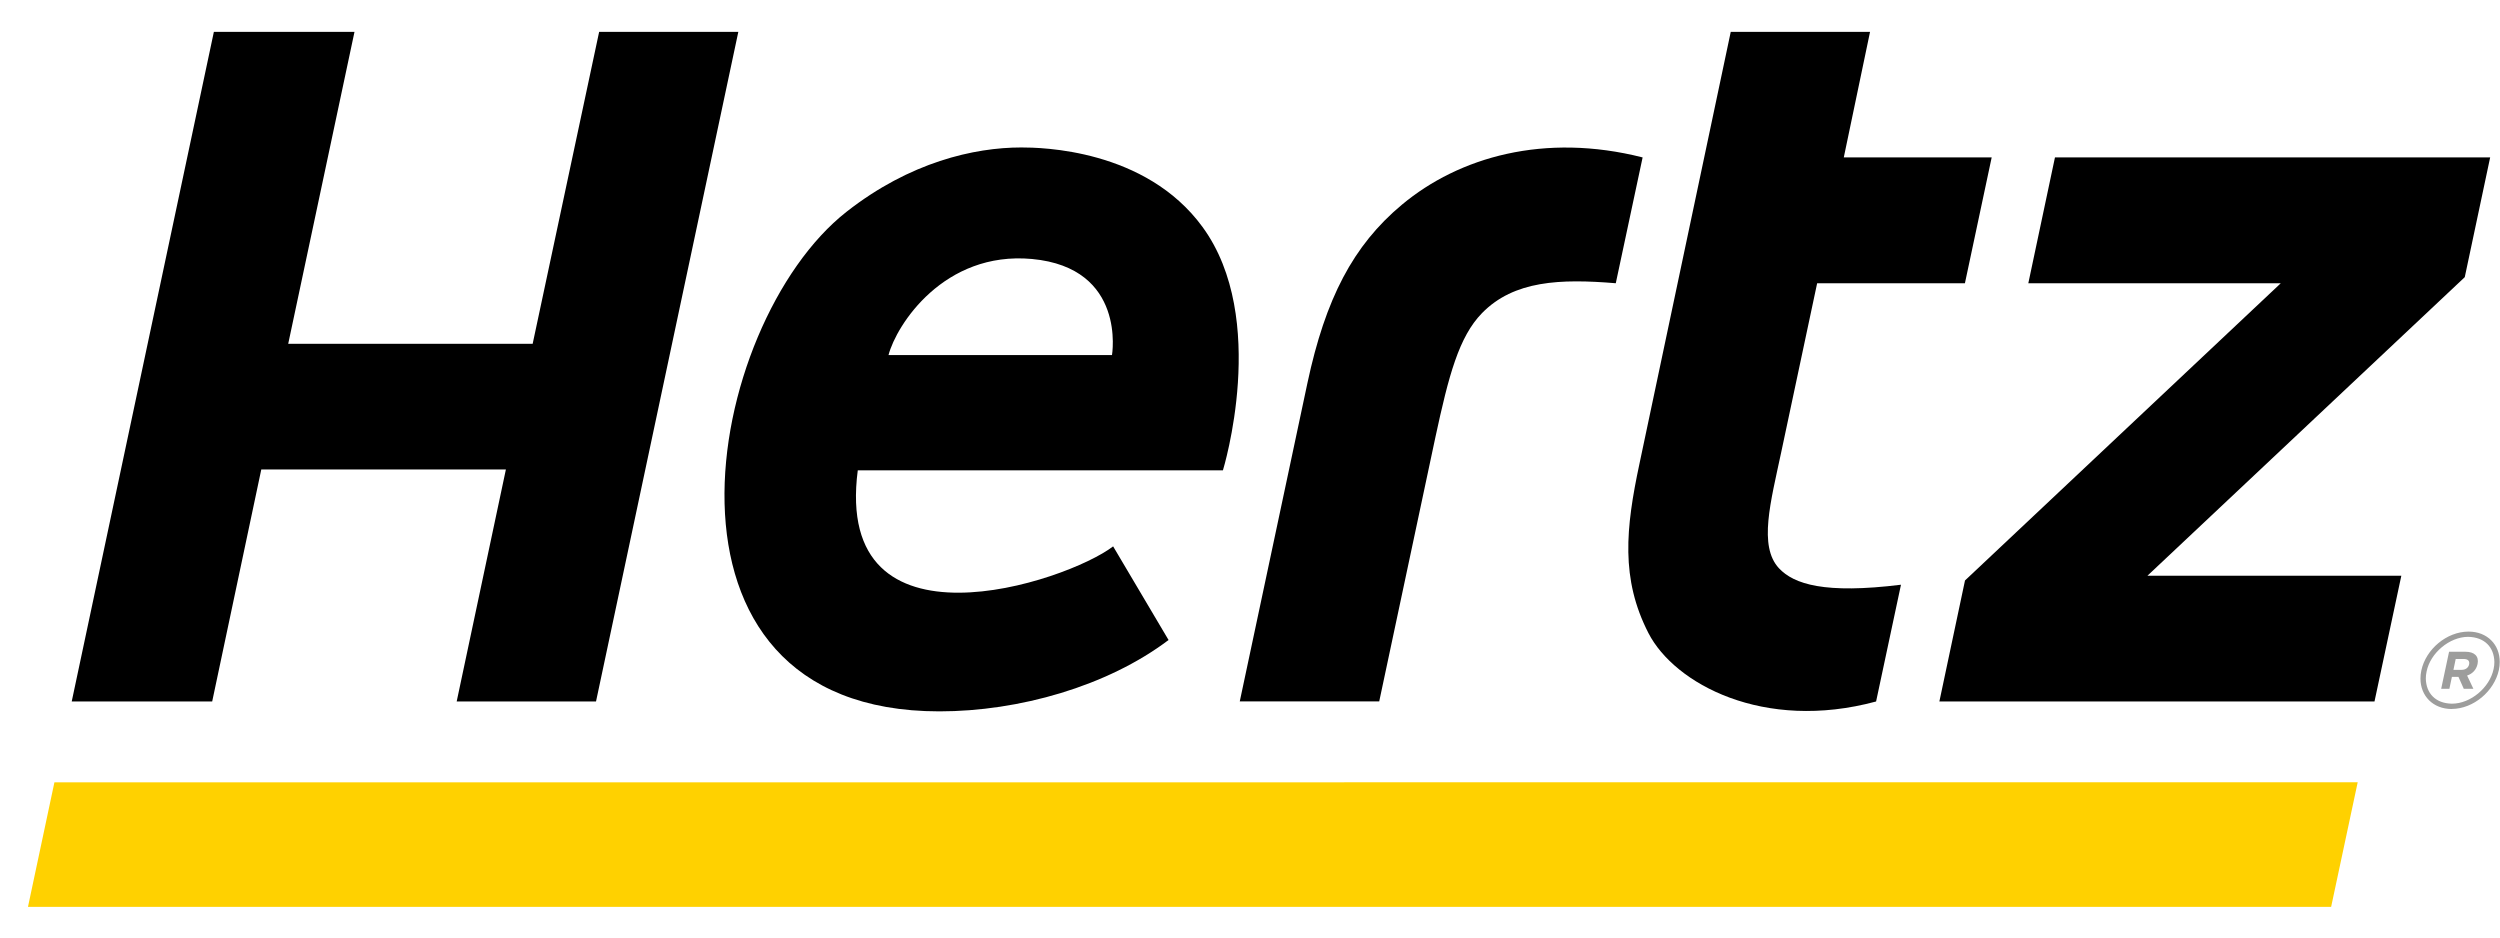
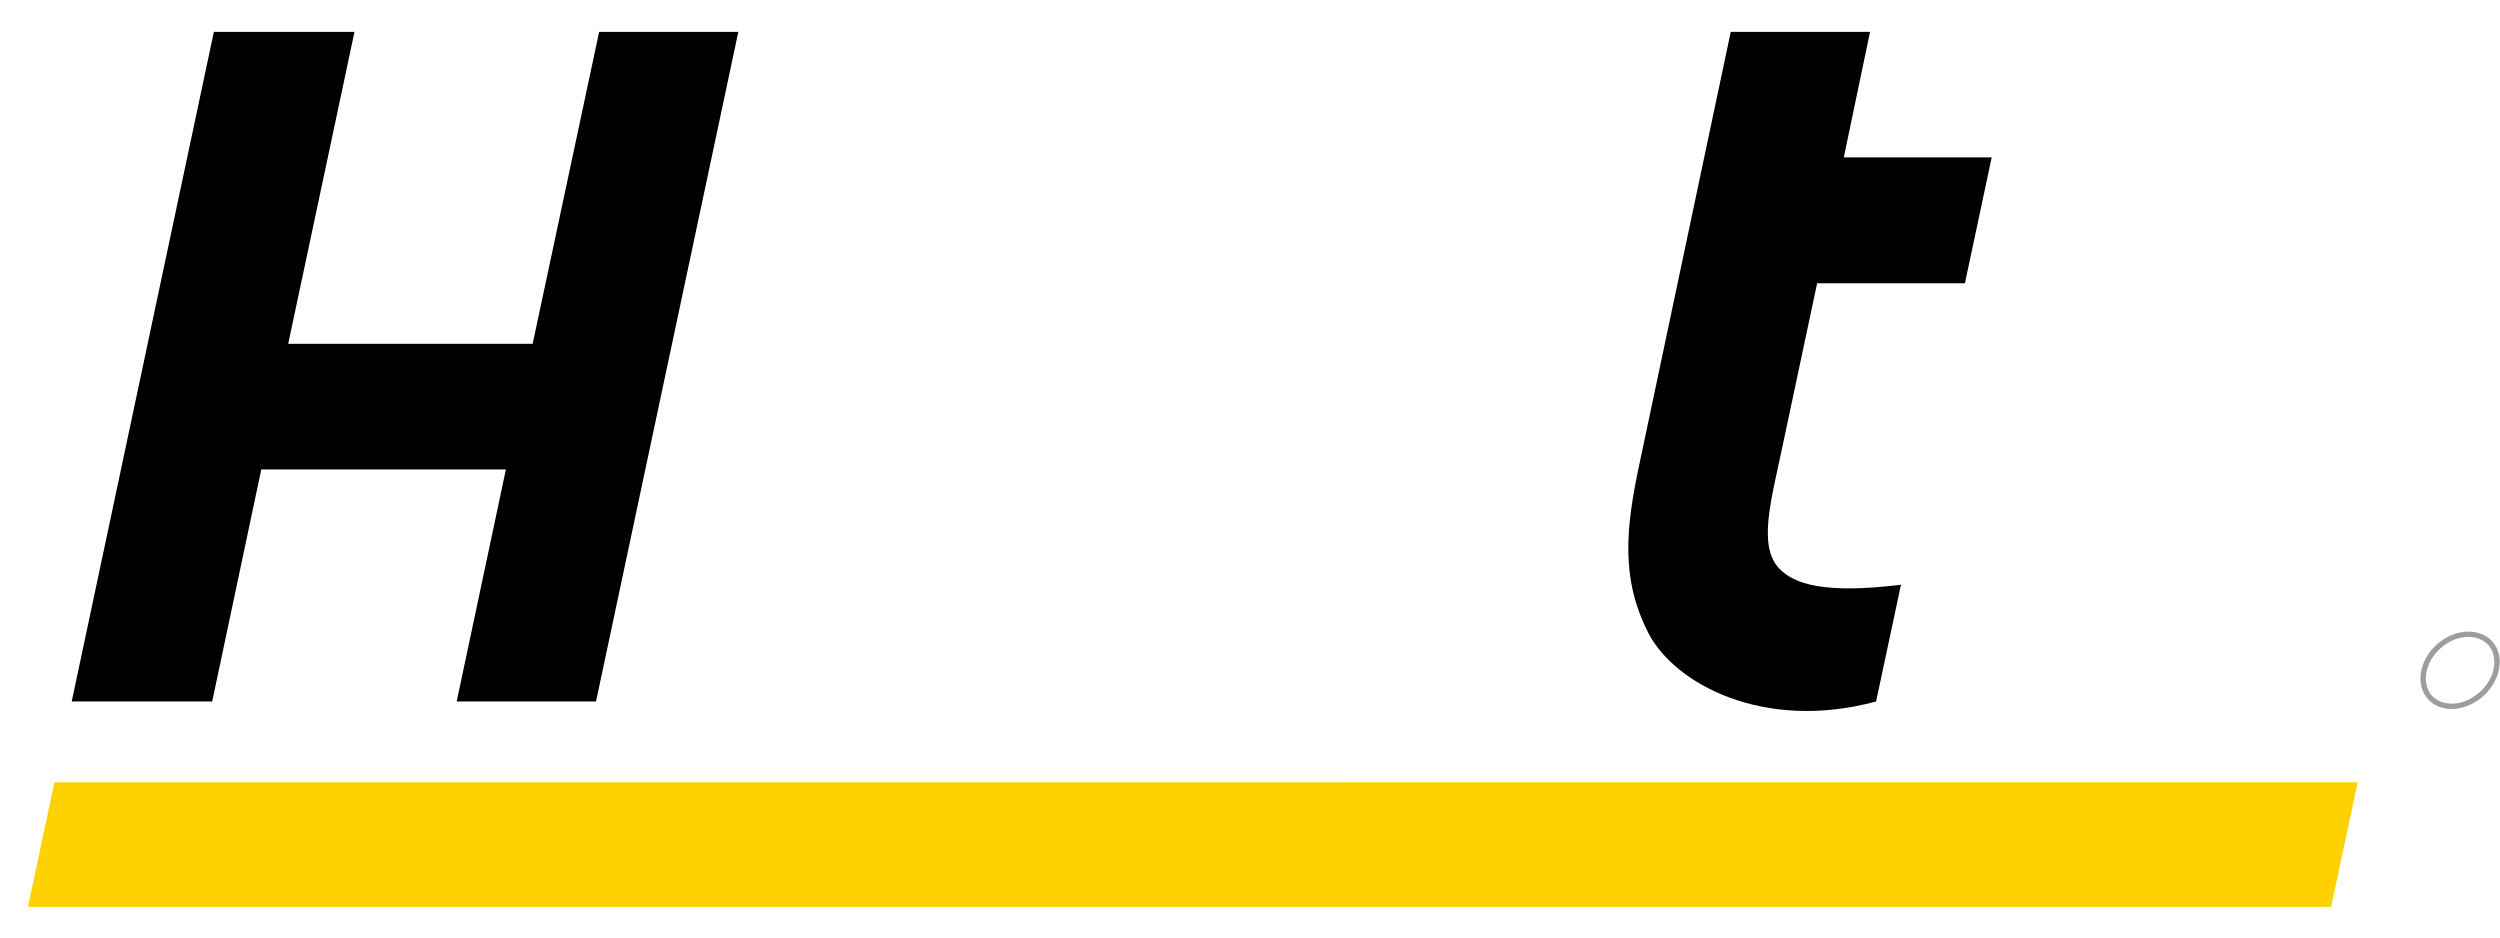
<svg xmlns="http://www.w3.org/2000/svg" width="64" height="24" viewBox="0 0 64 24" fill="none">
  <path d="M59.677 23.216H0.716L1.393 20.028L60.357 20.026L59.677 23.216Z" fill="#FFD100" />
  <path d="M45.541 14.547C45.014 13.98 45.329 12.851 45.599 11.578L46.519 7.251H50.302L50.987 4.03H47.201L47.873 0.816H44.307L41.97 11.873C41.618 13.525 41.486 14.817 42.201 16.209C42.868 17.503 45.146 18.738 48.028 17.958L48.665 14.969C46.711 15.21 45.926 14.957 45.541 14.547Z" fill="black" />
  <path d="M15.338 0.816L13.636 8.802H7.378L9.075 0.816H5.475L1.836 17.958H5.432L6.689 12.018H12.951L11.691 17.958H15.258L18.901 0.816H15.338Z" fill="black" />
-   <path d="M35.888 5.241C34.639 6.283 33.931 7.648 33.471 9.802L31.738 17.956H35.308L36.746 11.194C37.087 9.612 37.347 8.623 37.94 8.015C38.757 7.18 39.942 7.133 41.364 7.251L42.051 4.03C39.542 3.393 37.352 4.019 35.888 5.241Z" fill="black" />
-   <path d="M63.748 4.03H52.607L51.925 7.251H58.388L50.304 14.86L49.648 17.958H60.787L61.474 14.739H54.974L63.098 7.095L63.748 4.03Z" fill="black" />
-   <path d="M26.147 3.775C24.941 3.775 23.293 4.149 21.672 5.421C18.019 8.287 16.205 18.211 24.049 18.211C26.083 18.211 28.346 17.57 29.915 16.384L28.496 13.987C27.309 14.9 21.329 16.886 21.959 12.04H31.307C31.31 12.03 32.499 8.155 30.785 5.811C29.326 3.81 26.637 3.775 26.147 3.775ZM28.467 9.089H22.746C22.948 8.318 24.163 6.423 26.419 6.63C28.846 6.855 28.467 9.089 28.467 9.089Z" fill="black" />
  <path d="M63.199 16.169C63.198 16.169 63.196 16.169 63.189 16.169C62.634 16.172 62.102 16.62 61.986 17.164C61.971 17.234 61.964 17.304 61.964 17.372V17.374C61.965 17.814 62.282 18.149 62.764 18.151C62.766 18.151 62.767 18.149 62.767 18.149C63.323 18.146 63.853 17.694 63.971 17.152C63.986 17.082 63.993 17.012 63.993 16.947C63.996 16.505 63.676 16.17 63.199 16.169ZM63.836 17.127C63.738 17.601 63.246 18.017 62.767 18.014H62.766C62.347 18.006 62.109 17.747 62.101 17.372C62.101 17.314 62.107 17.252 62.121 17.19C62.216 16.719 62.704 16.305 63.183 16.303C63.609 16.312 63.848 16.569 63.856 16.947C63.858 17.002 63.849 17.064 63.836 17.127Z" fill="#9D9D9C" />
-   <path d="M63.119 16.685H62.696L62.494 17.634H62.704L62.769 17.327H62.936L63.073 17.634H63.319L63.158 17.294C63.289 17.25 63.393 17.152 63.426 16.997C63.466 16.8 63.346 16.685 63.119 16.685ZM63.209 17.01C63.191 17.092 63.121 17.148 63.016 17.148H62.808L62.866 16.87H63.069C63.176 16.87 63.229 16.917 63.209 17.01Z" fill="#9D9D9C" />
</svg>